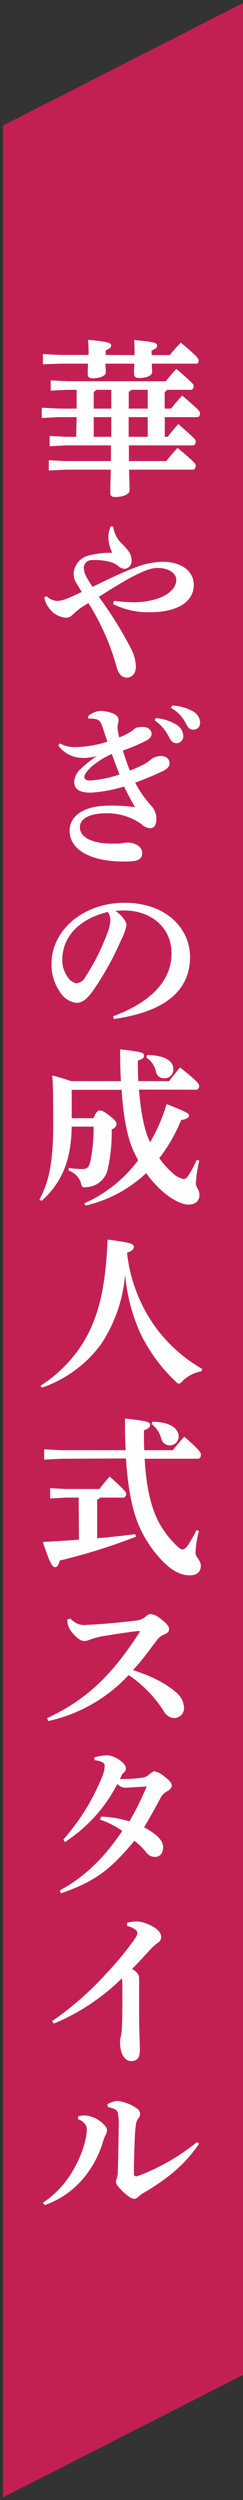
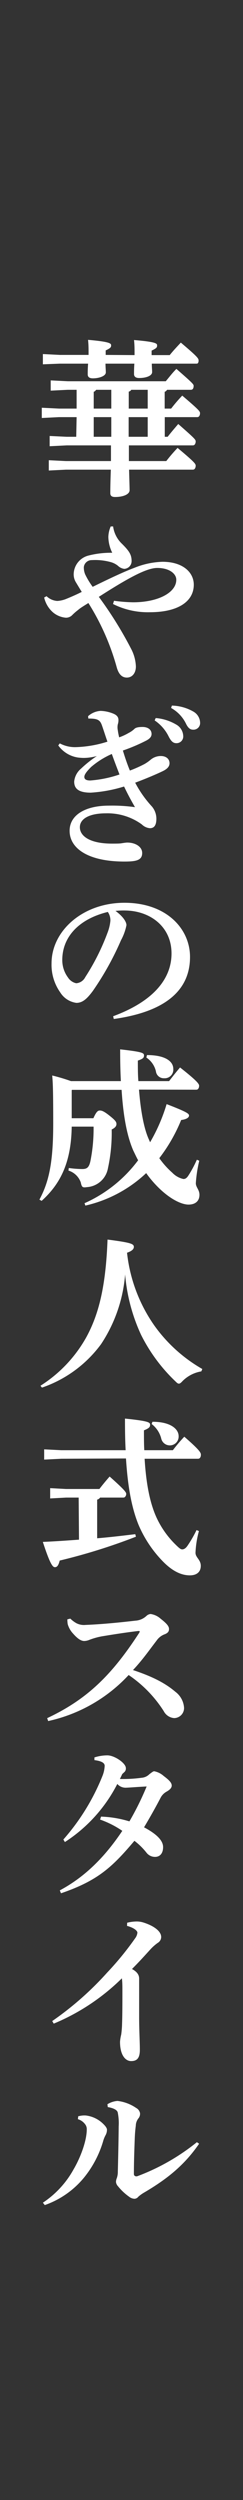
<svg xmlns="http://www.w3.org/2000/svg" viewBox="0 0 51 524">
  <rect x="0" y="0" width="51" height="524" fill="#333333" stroke="none" />
  <defs>
    <style>.cls-1{fill:#c22053;}.cls-2{fill:#fff;}</style>
  </defs>
  <g id="text-1">
-     <polygon class="cls-1" points="51.63 497.45 0.63 523.45 0.63 26.32 51.63 0.32 51.63 497.45" />
    <path class="cls-2" d="M16.08,87.43H12.36l-3.59.18V85.46l3.59.18h3.72V81.7H14.22l-3.58.18V79.73l3.58.18H34.79c.76-.9,1.37-1.73,2.23-2.59,3.44,3,3.62,3.23,3.62,3.55,0,.51-.18.83-.58.83h-5a1,1,0,0,1-.5.43v3.51h1.36a33.12,33.12,0,0,1,2.33-2.72c3.51,3,3.73,3.29,3.73,3.69s-.18.82-.57.82H34.58v4.12h.61c.72-.93,1.43-1.75,2.22-2.68,3.41,3,3.66,3.26,3.66,3.65s-.18.83-.58.83H27.05c0,1.11,0,2.18,0,3.29H34.9a33.92,33.92,0,0,1,2.37-2.76c3.58,3,3.8,3.34,3.8,3.73s-.18.83-.58.83H27.09c.07,2.72.11,3.76.11,4.3,0,.89-1.37,1.43-3.05,1.43-.68,0-1-.25-1-.79s0-1.79.11-4.94H13.83l-3.59.18V96.46l3.59.18h9.46c0-1.11,0-2.18,0-3.29H14l-3.58.18V91.38l3.58.17h2Zm12.16-13v-.26c0-1,0-1.89-.11-2.9,4.8.4,4.84.75,4.84,1.15s-.11.57-1.15,1.07v.94h3.8c.75-.94,1.43-1.65,2.33-2.62,3.55,3,3.73,3.33,3.73,3.76s-.15.65-.4.65H31.86c0,.68.07,1.32.07,1.75,0,.79-1.22,1.26-2.73,1.26-.71,0-1.07-.29-1.07-.83s0-1.18.07-2.18H22.14c0,.71.07,1.36.07,1.83,0,.78-1.43,1.25-2.72,1.25-.72,0-1.08-.29-1.08-.82s0-1.19.08-2.26H12.54L9,76.36V74.21l3.59.18h6v-.26c0-1,0-1.89-.11-2.9,4.59.4,4.84.75,4.84,1.15s-.1.57-1.14,1.07v.94ZM23.36,85.64V81.7H20.17a1.05,1.05,0,0,1-.5.43v3.51Zm0,5.91V87.43H19.67v4.12ZM31,85.64V81.7H27.55a.84.84,0,0,1-.53.39v3.55Zm0,5.91V87.43H27v4.12Z" />
    <path class="cls-2" d="M23.93,125.92a32.74,32.74,0,0,0,4,.32c5.2,0,9.07-2,9.07-4.73,0-1.22-1.4-2.47-4-2.47-2.22,0-6.06,2.08-12.26,6.06A80.53,80.53,0,0,1,27.52,136a8.67,8.67,0,0,1,1,3.69c0,1.36-.75,2.33-1.9,2.33s-1.79-.9-2.15-2.26a50.33,50.33,0,0,0-5.92-13.37c-.89.57-1.65,1-2.18,1.47a11.23,11.23,0,0,0-1.26,1.11,1.82,1.82,0,0,1-1.29.5,4.81,4.81,0,0,1-2.69-1.11,5.89,5.89,0,0,1-1.86-3.12l.5-.28a3.56,3.56,0,0,0,2.26,1,5.87,5.87,0,0,0,1.94-.46c.64-.26,2-.83,3.19-1.44-.47-.75-.79-1.29-1.22-2a3.17,3.17,0,0,1-.47-1.86,4.11,4.11,0,0,1,3-3.73,18.9,18.9,0,0,1,5.09-.61,7.75,7.75,0,0,1-.82-3.33,5.84,5.84,0,0,1,.5-2.19h.5A6.14,6.14,0,0,0,25.62,114c1.54,1.54,2,2.29,2,3.62a1.62,1.62,0,0,1-1.54,1.61,2.3,2.3,0,0,1-1.29-.61,4.09,4.09,0,0,0-1.65-.83,12.12,12.12,0,0,0-3.87-.39,1.65,1.65,0,0,0-1.68,1.47,3.84,3.84,0,0,0,.28,1.51A16.34,16.34,0,0,0,19.45,123c3.44-1.69,6.53-3.16,8.79-4a16.86,16.86,0,0,1,5.87-1.25c4.27,0,6.56,2.22,6.56,4.8,0,3.51-3.29,5.77-9.21,5.77a16.29,16.29,0,0,1-7.74-1.72Z" />
    <path class="cls-2" d="M18.49,150.11A4.3,4.3,0,0,1,21.1,149a7.59,7.59,0,0,1,2.76.61c.72.32,1,.75,1,1.29a2.73,2.73,0,0,1-.14.93,3.15,3.15,0,0,0,0,1.22,14.56,14.56,0,0,0,.29,1.5,11.68,11.68,0,0,0,2-.93,5.14,5.14,0,0,0,1.22-.86c.21-.21.64-.39,1.68-.39,1.19,0,1.9.61,1.9,1.47,0,.5-.28.93-1.07,1.36a37.56,37.56,0,0,1-4.95,2.11c.4,1.33.93,2.91,1.47,4.2a27.09,27.09,0,0,0,3.05-1.36,8.64,8.64,0,0,0,1.29-.9,3.31,3.31,0,0,1,2.15-.79c1.15,0,1.83.65,1.83,1.51,0,.64-.43,1.18-1.4,1.65-1.18.57-3.41,1.54-5.81,2.43a23.12,23.12,0,0,0,3.52,5,4,4,0,0,1,.93,2.54c0,1.58-.61,2-1.36,2a2.75,2.75,0,0,1-1.69-.79,12.24,12.24,0,0,0-7.53-2.33c-3.58,0-5.48,1.19-5.48,2.91,0,1.93,2.22,3.44,6.74,3.44.79,0,1.58,0,2-.07s.93-.15,1.22-.15c1.68,0,3.12.86,3.12,2.19,0,1.54-1.29,1.79-3.73,1.79-7.56,0-11.5-2.72-11.5-6.45,0-3.3,3.29-5.27,8.24-5.27a34.73,34.73,0,0,1,5.48.32c-.86-1.5-1.5-2.68-2.29-4.33a29.73,29.73,0,0,1-7,1.29c-2.86,0-3.47-1.08-3.47-2.33A4.06,4.06,0,0,1,17,161.11a24.37,24.37,0,0,1,3.33-2.65,10.7,10.7,0,0,1-2.76.4,11.69,11.69,0,0,1-1.18-.08,6.21,6.21,0,0,1-4.16-2.54l.32-.43a6.77,6.77,0,0,0,3.37.79,24,24,0,0,0,6.63-1.15c-.36-1-.75-2.26-1.14-3.37s-.83-1.5-2.87-1.47Zm.64,10.64c-1,1-1.43,1.62-1.43,2.08s.32.76,1.25.76a24.62,24.62,0,0,0,6.13-1.26c-.54-1.4-1.07-2.79-1.61-4.3A17.4,17.4,0,0,0,19.13,160.75ZM32.68,150.5A10.08,10.08,0,0,1,37.2,152a2.87,2.87,0,0,1,1.25,2.19A1.41,1.41,0,0,1,37,155.77c-.72,0-1.15-.5-1.65-1.5A8.67,8.67,0,0,0,32.46,151Zm3.4-2.61a9.51,9.51,0,0,1,4.49,1.25A2.78,2.78,0,0,1,42,151.51a1.39,1.39,0,0,1-1.47,1.43c-.5,0-1-.21-1.51-1.29a7.55,7.55,0,0,0-3.11-3.26Z" />
    <path class="cls-2" d="M23.75,213C32.64,209.71,36,204.83,36,199.85c0-5.52-4.3-8.78-9.32-9a17,17,0,0,0-2.44.07c1.69,1.25,2.3,2.36,2.3,3a11.25,11.25,0,0,1-1.15,3.16,61,61,0,0,1-5.92,10.64c-1.18,1.58-2.11,2.48-3.44,2.48A4.71,4.71,0,0,1,12.64,208a10,10,0,0,1-1.82-6.09c0-6.78,6.52-12.69,15.3-12.69s13.76,5.41,13.76,11.36c0,6.7-4.76,11.43-16,13ZM13.07,201.21a6.09,6.09,0,0,0,1.19,3.66A2.75,2.75,0,0,0,16,206.09a2.33,2.33,0,0,0,1.9-1.29,47.13,47.13,0,0,0,4.66-9.28,9.56,9.56,0,0,0,.61-2.51,3.12,3.12,0,0,0-.54-1.87C16.44,192.65,13.07,196.48,13.07,201.21Z" />
    <path class="cls-2" d="M29.17,228.38c.39,4.94,1.14,8.42,2.08,10.46.07.18.18.4.25.58a36.63,36.63,0,0,0,3.47-8c4.27,1.65,4.7,2,4.7,2.4s-.5.79-1.65.93a34.17,34.17,0,0,1-4.59,8,17.5,17.5,0,0,0,2.73,3.05,4.62,4.62,0,0,0,2.33,1.32c.46,0,.75-.25,1.11-.82a24.59,24.59,0,0,0,1.72-3.23l.5.22A27.54,27.54,0,0,0,41.1,248c0,.86.76,1.36.76,2.43,0,1.3-.86,2.05-2.3,2.05-1.22,0-3.37-.83-5.88-3.16a22.68,22.68,0,0,1-3-3.44,27.5,27.5,0,0,1-12.76,6.81l-.18-.5a28.46,28.46,0,0,0,11.25-9c-.36-.64-.68-1.36-1-2-1.22-2.8-2.08-6.71-2.47-12.76H15.12l-.07.07v5.88H19.6c.61-1.36.93-1.62,1.36-1.62s.9.18,2.11,1.15,1.37,1.29,1.37,1.69-.25.78-1,1.14a34.76,34.76,0,0,1-.79,8.14,4.79,4.79,0,0,1-4.41,3.94c-.93.15-1.08,0-1.29-1a4,4,0,0,0-2.58-2.47l.07-.54a21.89,21.89,0,0,0,2.83.22c1,0,1.4-.36,1.69-1.58a34.44,34.44,0,0,0,.68-7.31H15.05c-.11,7.74-2.51,12.11-6.31,15.56l-.47-.26c2.08-3.83,2.9-8.06,2.9-15.95,0-7.67-.1-8.71-.21-10.07a40,40,0,0,1,3.94,1.18H25.37c-.11-2-.15-4.19-.15-6.66,4.74.54,5,.75,5,1.29s-.32.72-1.29,1.07c0,1.55,0,3,.11,4.3h6.45c.72-.93,1.44-1.86,2.3-2.86,3.54,2.79,4,3.44,4,3.83s-.18.83-.57.83Zm1.68-7.24c3.84,0,5.52,1.32,5.52,2.9A1.81,1.81,0,0,1,34.44,226a1.66,1.66,0,0,1-1.72-1.47,4.78,4.78,0,0,0-2-2.87Z" />
    <path class="cls-2" d="M8.49,290.45a28.37,28.37,0,0,0,9.67-10.25c2.66-4.91,4.05-10.82,4.41-20.39,4.91.64,5.52.89,5.52,1.54,0,.46-.39.86-1.43,1.22a32.72,32.72,0,0,0,5.66,15.16,31.66,31.66,0,0,0,10.14,9.21l-.21.5a7.22,7.22,0,0,0-3.91,2c-.36.39-.57.57-.79.57s-.39-.14-.71-.46a35.13,35.13,0,0,1-7.24-9.79,37.54,37.54,0,0,1-3.34-12.65,30.89,30.89,0,0,1-5.05,14.62,25.74,25.74,0,0,1-12.4,9.11Z" />
    <path class="cls-2" d="M16.51,313.89H13.86l-3.33.18v-2.16l3.33.18h7c.57-.75,1.36-1.72,2.15-2.61,3.26,2.9,3.48,3.33,3.48,3.65s-.22.76-.58.76H21a1,1,0,0,1-.61.43v8.1c2.68-.22,5.34-.54,8-.86l.14.53a123.42,123.42,0,0,1-16,5c-.25,1-.54,1.39-1,1.39s-1-.57-2.54-5.3c2.61-.11,5.12-.29,7.59-.47Zm-3.65-8.14-3.59.18v-2.15l3.59.18H26.37c-.11-2-.14-4.2-.14-6.63,5.05.53,5.27.79,5.27,1.32s-.36.76-1.29,1.15c0,1.47,0,2.87.07,4.16h6a35.88,35.88,0,0,1,2.4-2.83c3.33,2.9,3.48,3.37,3.48,3.79s-.18.83-.58.83H30.35c.32,5.3,1.11,9.17,2.4,12.11a19.19,19.19,0,0,0,3.84,5.63c1,1,1.32,1.26,1.65,1.26s.71-.18,1.11-.76a25.68,25.68,0,0,0,1.9-3.29l.5.21a20.11,20.11,0,0,0-.72,4.55c0,1,1.11,1.44,1.11,2.73s-.86,2-2.29,2-3.37-.54-5.74-3a24.94,24.94,0,0,1-5.05-7.63c-1.33-3.3-2.22-7.53-2.62-13.87ZM32,298c3.95,0,5.49,1.62,5.49,3a1.85,1.85,0,0,1-3.66.47,5.6,5.6,0,0,0-2-3Z" />
    <path class="cls-2" d="M14.76,339.26a6.18,6.18,0,0,0,1.22.93,3.44,3.44,0,0,0,2,.39c3.55-.14,7.42-.54,10.43-.89a3.72,3.72,0,0,0,2.33-1,1.45,1.45,0,0,1,.86-.4,4,4,0,0,1,2.12,1c1.43,1.11,1.75,1.65,1.75,2.15s-.21.79-.82,1.07a3.54,3.54,0,0,0-1.79,1.36c-1.58,2.05-2.91,4-4.95,6.17,4.08,1.36,6.74,2.72,8.89,4.55a4.56,4.56,0,0,1,1.83,3.37,2.11,2.11,0,0,1-2.08,2.15,2.7,2.7,0,0,1-2.19-1.47A25.94,25.94,0,0,0,27,351.08a32.5,32.5,0,0,1-16.89,9.65l-.21-.61c8.42-3.95,13.58-9.07,19.25-17.78a1,1,0,0,0,.18-.39c0-.11-.25-.11-.47-.08-2.76.33-5.41.76-7.53,1.11a14.79,14.79,0,0,0-2.65.76,2.88,2.88,0,0,1-1,.21c-.61,0-1.32-.39-2.33-1.54a4.85,4.85,0,0,1-1.14-2,5.77,5.77,0,0,1-.07-1Z" />
    <path class="cls-2" d="M21.21,380.76a22.58,22.58,0,0,1,5.95,1,60.1,60.1,0,0,0,3.62-7.32c-1.76.08-3.84.26-4.48.26a2.29,2.29,0,0,1-1.68-.79,31.62,31.62,0,0,1-11,12.18l-.32-.53a46,46,0,0,0,8.21-13.34,6.41,6.41,0,0,0,.46-2.11c0-.58-.61-1-2.15-1.19l0-.57a9,9,0,0,1,2.72-.43c1.51,0,3.87,1.65,3.87,2.65a1,1,0,0,1-.36.9c-.21.21-.39.32-.46.5s-.22.47-.43.9a28.28,28.28,0,0,0,4.55-.25,2.57,2.57,0,0,0,1.65-.76c.47-.35.79-.61,1-.61a4.16,4.16,0,0,1,2,1c1.25.93,1.68,1.47,1.68,2s-.47.93-1.11,1.29a3.09,3.09,0,0,0-1.18,1.18c-1.08,2.08-2.4,4.41-3.52,6.28,2.76,1.47,4,2.83,4,4.15s-.68,2.05-1.68,2.05a2.25,2.25,0,0,1-1.79-.86,13.85,13.85,0,0,0-2.55-2.51c-4.66,5.52-7.67,8.35-15.41,11l-.25-.61c4.77-2.55,9.07-6.42,13.12-12.48a19.86,19.86,0,0,0-4.66-2.36Z" />
    <path class="cls-2" d="M26.69,403a8.62,8.62,0,0,1,1.94-.26,4.73,4.73,0,0,1,1.61.26c2.08.68,3.59,1.79,3.59,3a1.45,1.45,0,0,1-.72,1.22,9.66,9.66,0,0,0-1.54,1.36c-1.43,1.57-2.4,2.65-3.87,4.12,1.18.64,1.5,1.33,1.5,2,0,.25,0,.82,0,1.4,0,1.83,0,4.16,0,6.56,0,2.94.15,5.23.15,7S28.7,432,27.52,432s-2.33-1.22-2.33-4.05a8.61,8.61,0,0,1,.25-1.51,20.13,20.13,0,0,0,.18-2.29c.07-1.87.07-4.77.07-6.56,0-1.4,0-2.15-.11-2.94a44.92,44.92,0,0,1-14.3,9.5l-.32-.54A65.55,65.55,0,0,0,22.5,413.44a63.37,63.37,0,0,0,5.88-7.2,2.35,2.35,0,0,0,.46-1.15c0-.36-.6-1-2.18-1.43Z" />
    <path class="cls-2" d="M9,461.68a19.88,19.88,0,0,0,6.45-7c1.47-2.51,2.76-6,2.76-8.35a1.65,1.65,0,0,0-.39-1.15,2.9,2.9,0,0,0-1.47-1l.07-.61A4.88,4.88,0,0,1,18,443.4a6.22,6.22,0,0,1,3.73,1.83c.65.64.72,1,.72,1.15a2.35,2.35,0,0,1-.29,1.14,5.8,5.8,0,0,0-.46,1.08,21.93,21.93,0,0,1-4.09,7.85,18.61,18.61,0,0,1-8.21,5.73Zm32.79-12.36c-2.94,4.26-6.38,7.2-11.5,10.21a7.45,7.45,0,0,0-1.26.9,1.09,1.09,0,0,1-.78.43,1.92,1.92,0,0,1-1.15-.43,11.57,11.57,0,0,1-2.33-2.19,1.58,1.58,0,0,1-.43-.9,2.25,2.25,0,0,1,.18-.82,4,4,0,0,0,.21-1.36c.07-2.83.15-6.13.18-9.5a11.19,11.19,0,0,0-.21-2.94c-.18-.54-1-.9-2.08-1.08l-.07-.6a4.75,4.75,0,0,1,2.11-.69,8.76,8.76,0,0,1,3.91,1.47,1.58,1.58,0,0,1,.82,1.11,1.52,1.52,0,0,1-.28,1,2.56,2.56,0,0,0-.61,1.62c-.11.82-.18,1.68-.22,2.68-.07,2-.18,4.7-.18,7.46,0,.32.32.57.75.43A44.9,44.9,0,0,0,41.32,449Z" />
  </g>
</svg>